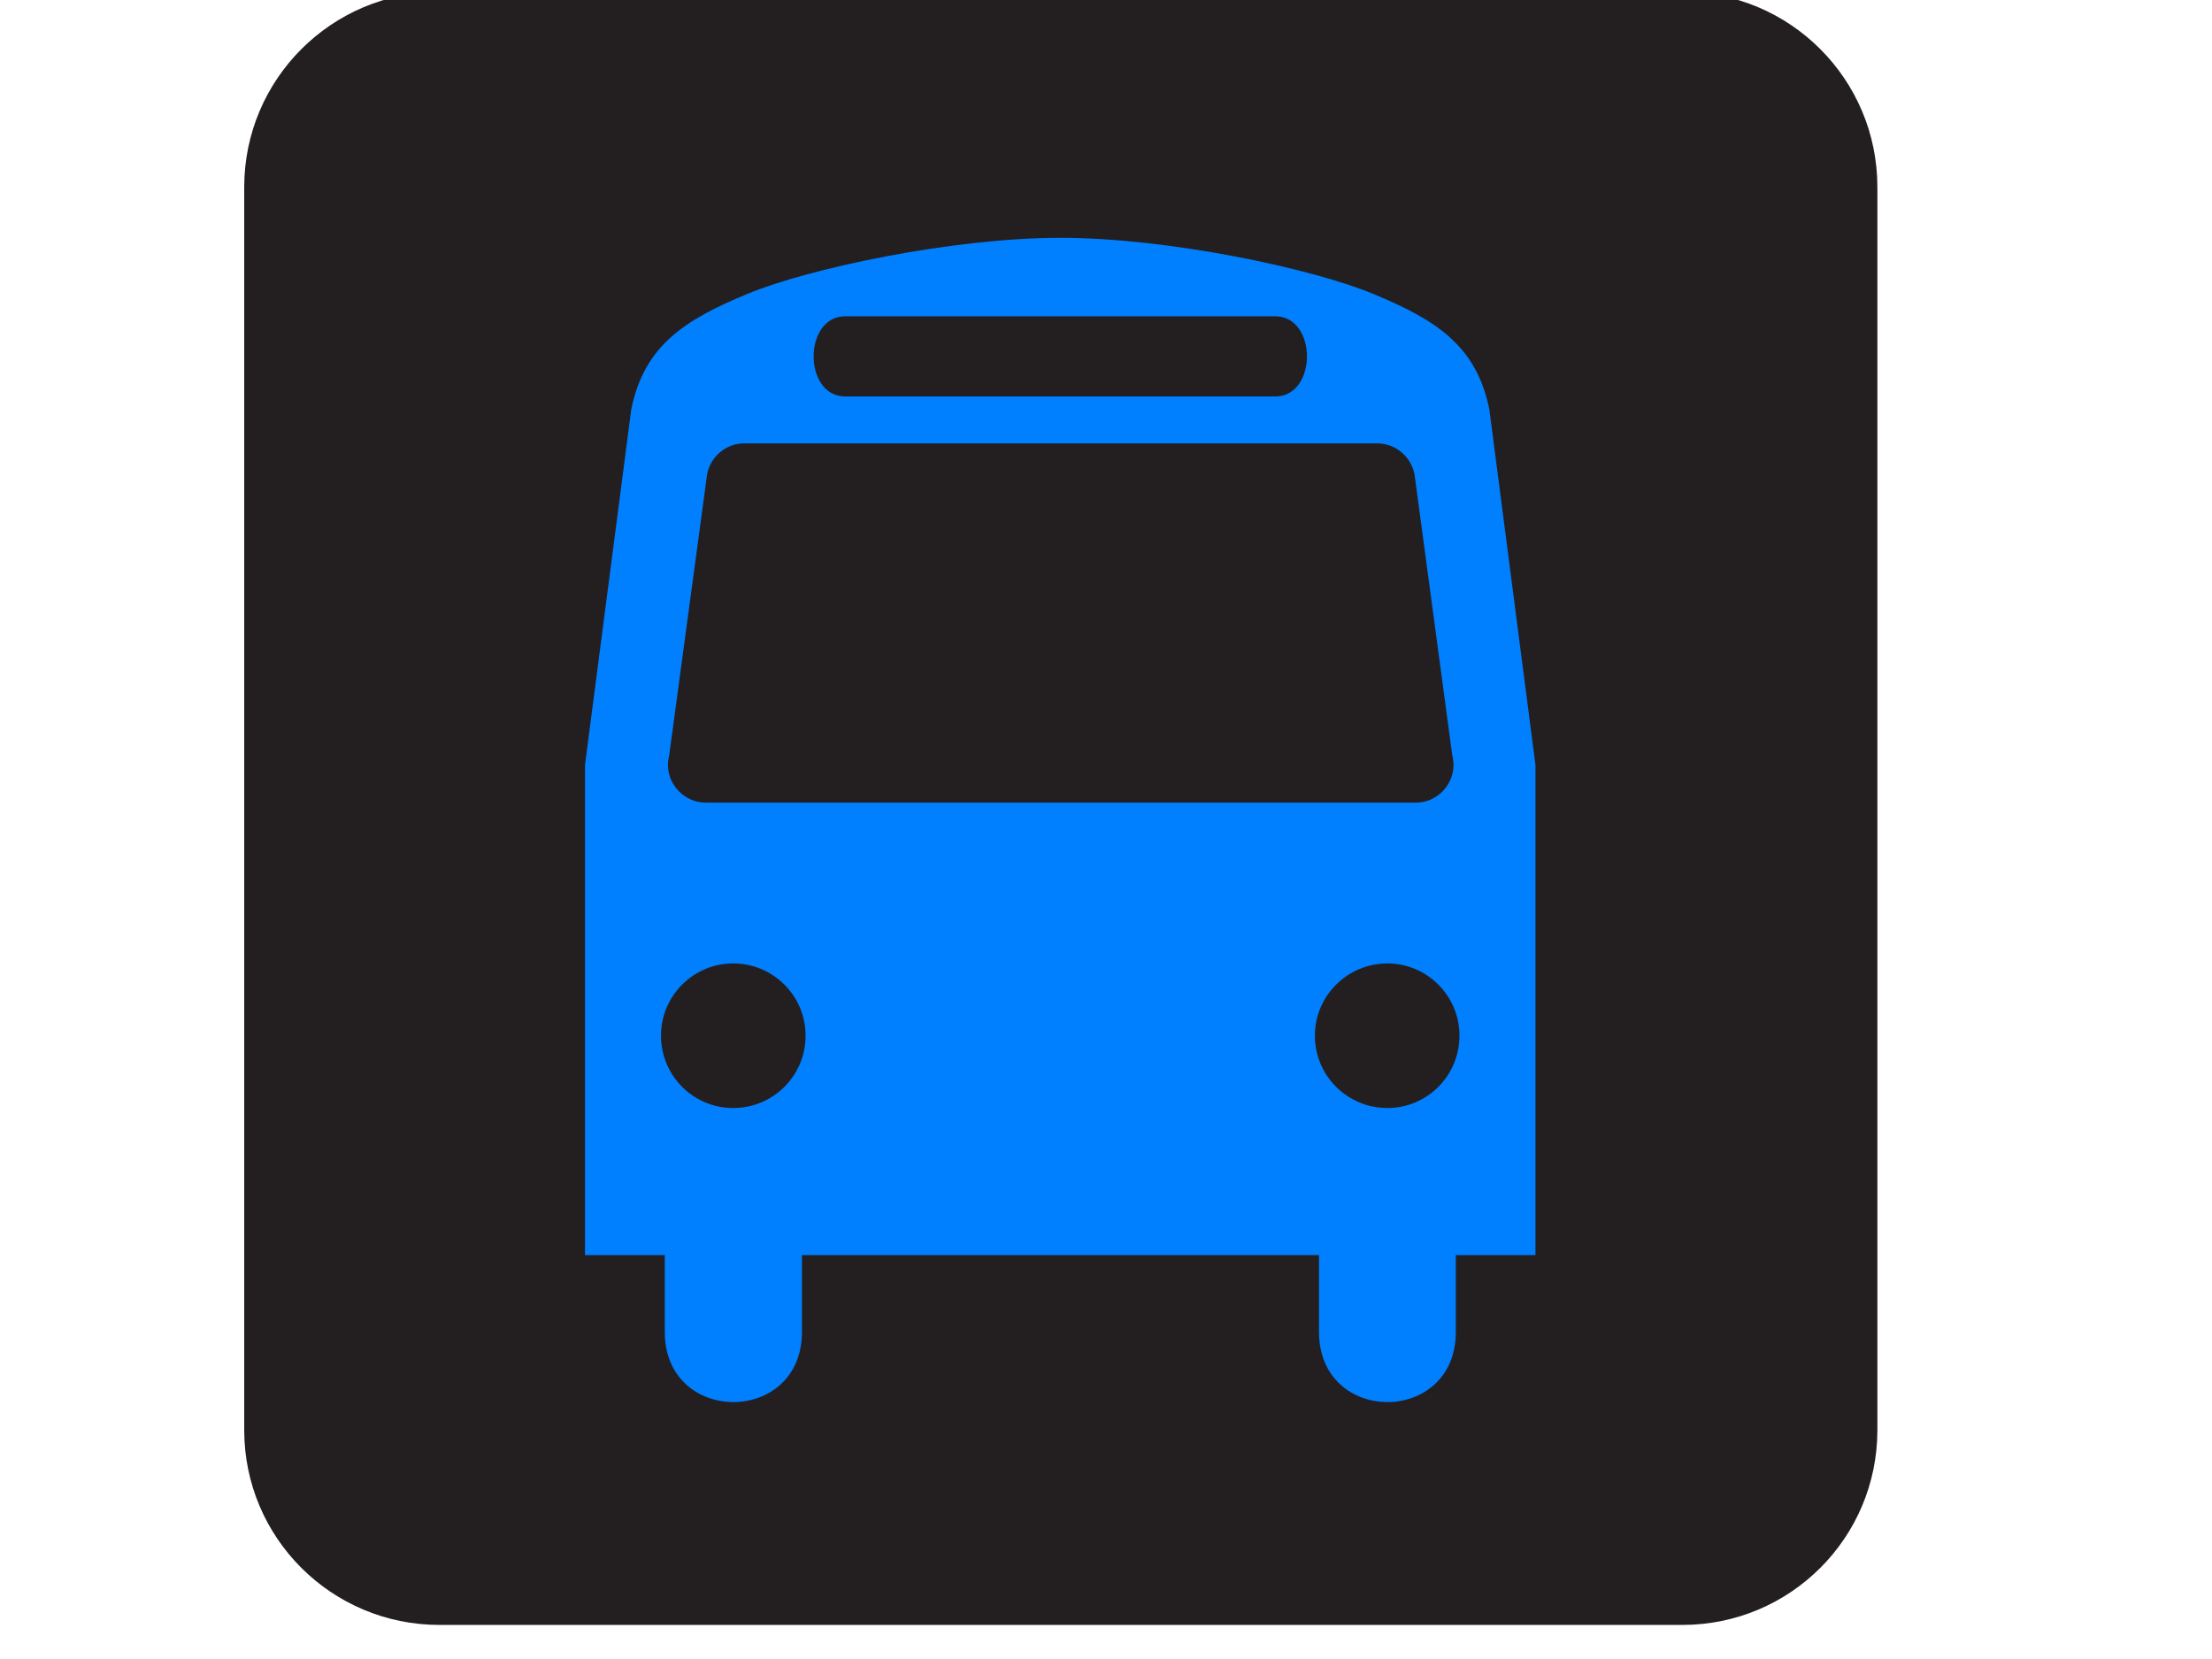
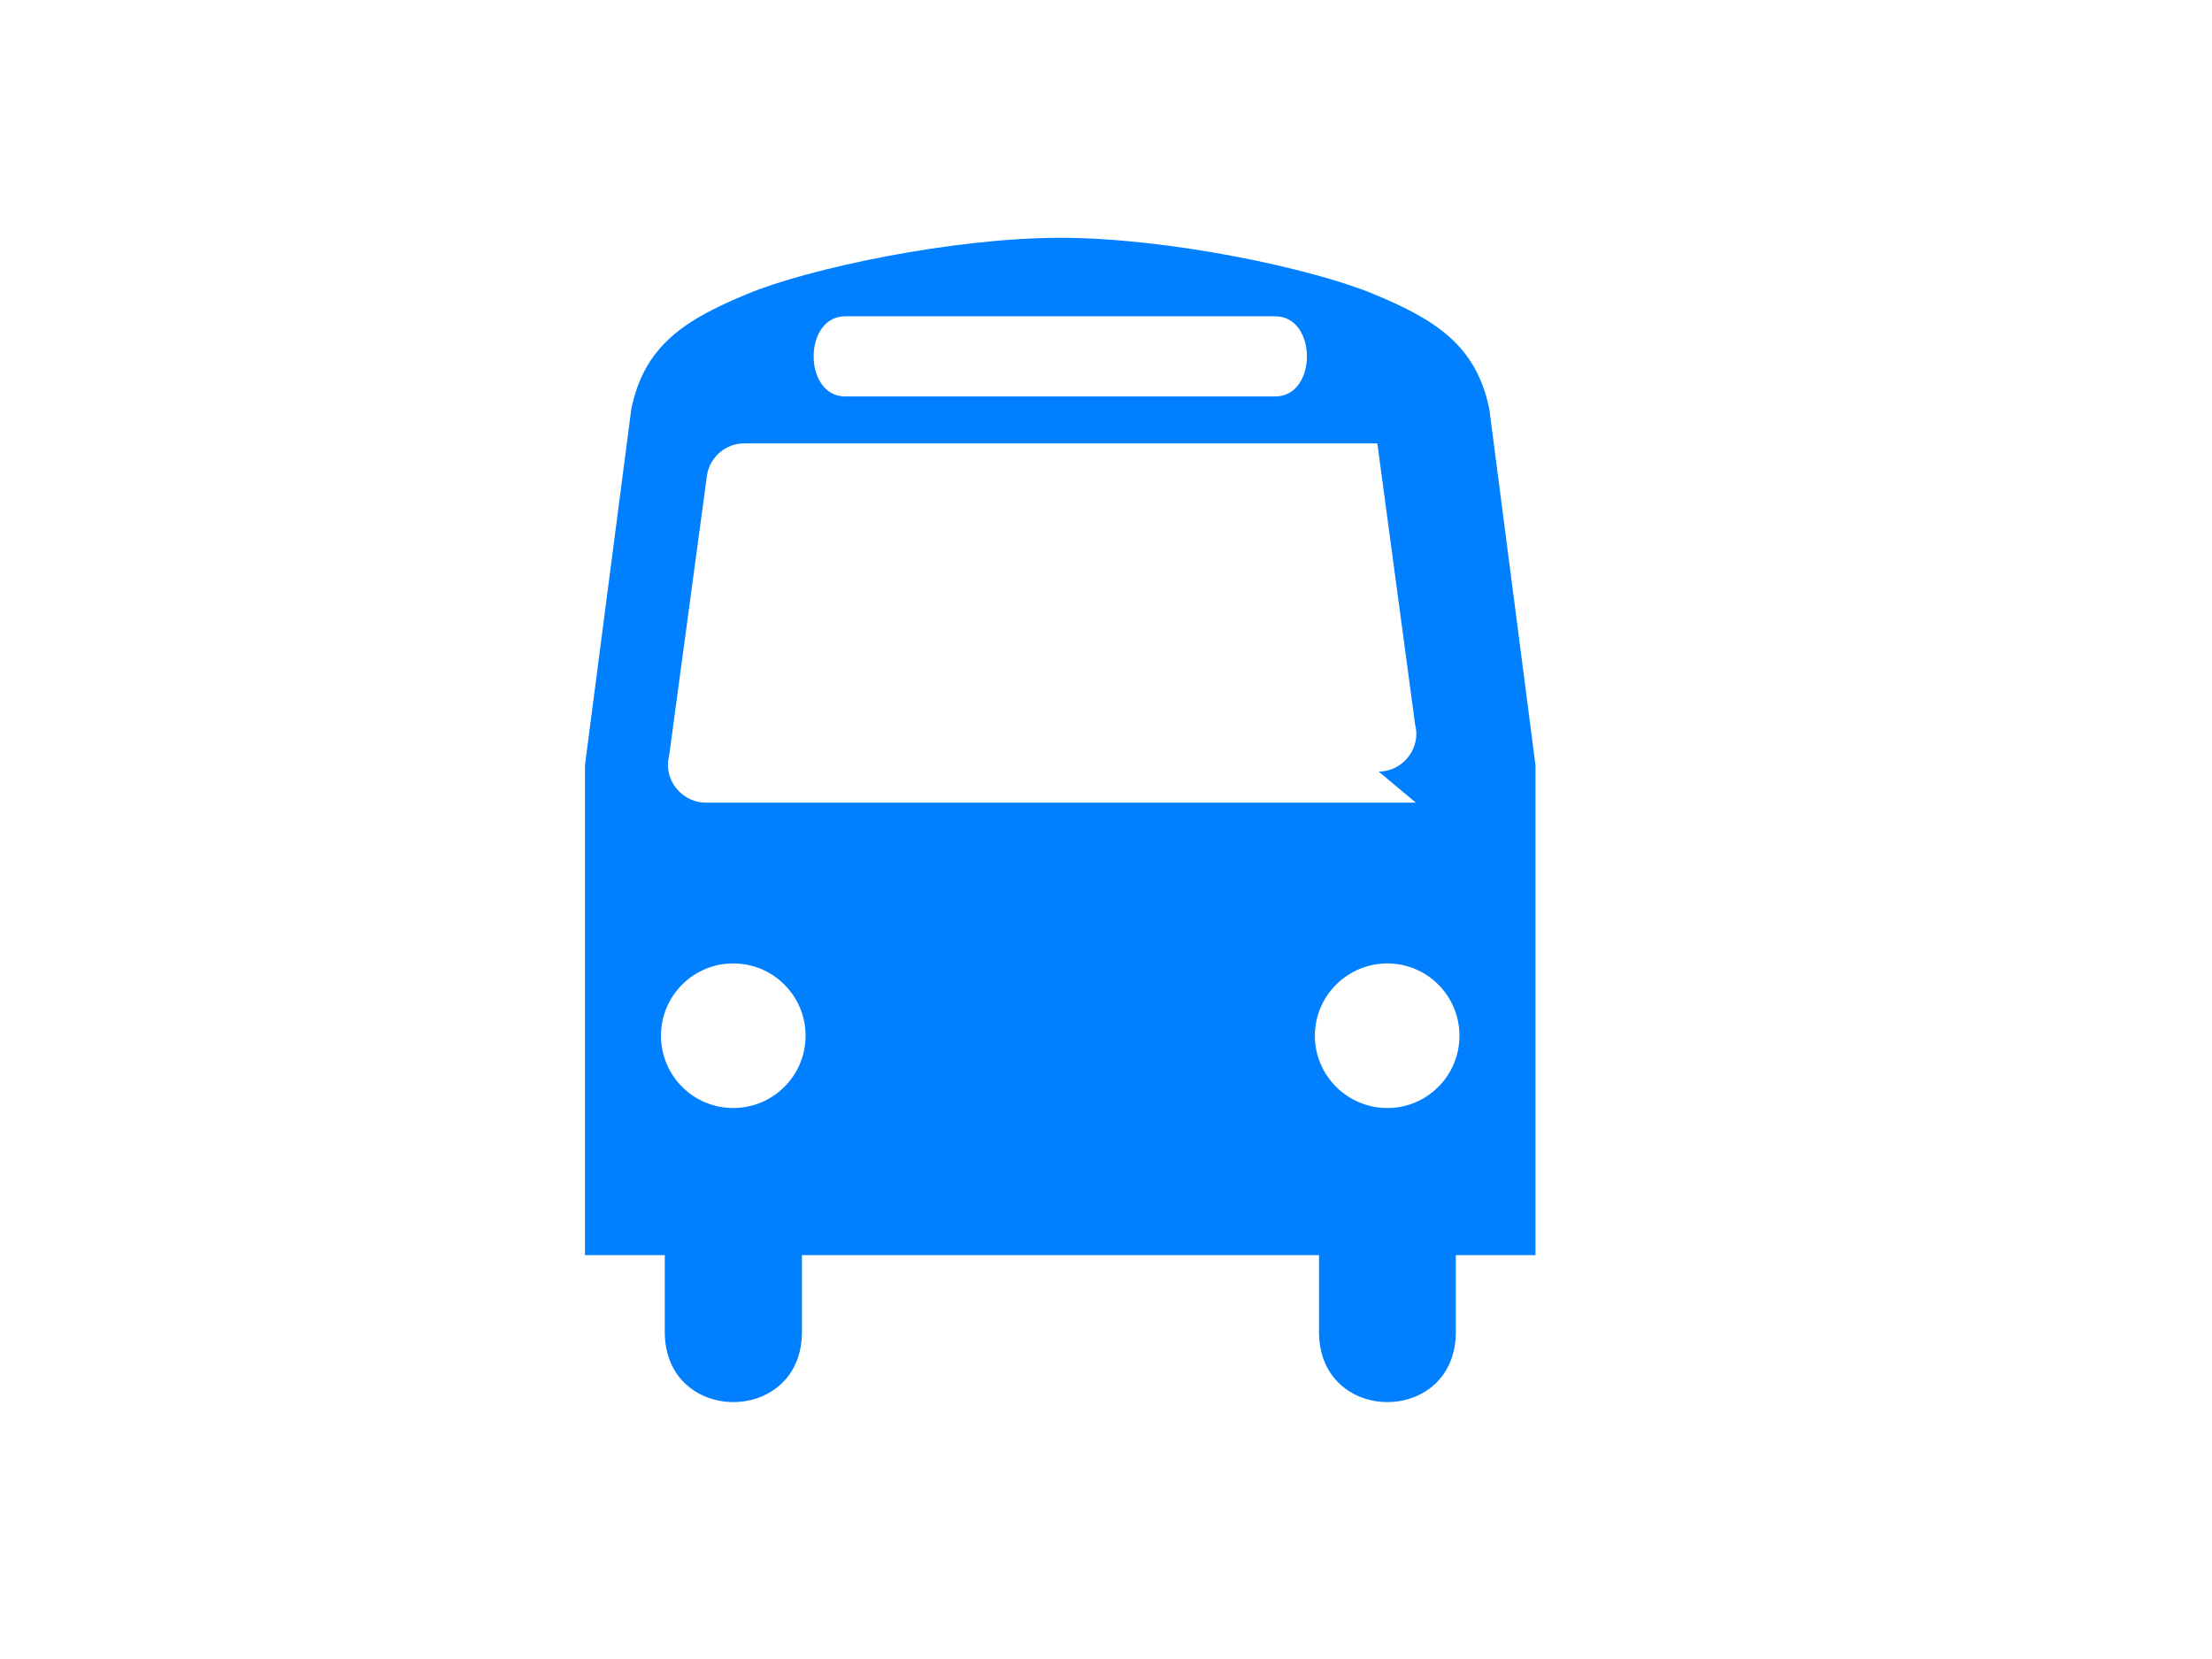
<svg xmlns="http://www.w3.org/2000/svg" width="640" height="480">
  <title>blue bus</title>
  <g>
    <title>Layer 1</title>
-     <path fill="#231f20" fill-rule="nonzero" id="path6762" d="m486.767,470.139c31.173,0 56.418,-25.197 56.418,-56.37l0,-359.64c0,-31.173 -25.245,-56.466 -56.418,-56.466l-359.64,0c-31.173,0 -56.466,25.292 -56.466,56.466l0,359.64c0,31.173 25.292,56.37 56.466,56.37l359.64,0z" />
-     <path fill="#007fff" fill-rule="nonzero" id="path6764" d="m430.923,118.483c-3.729,-18.551 -15.587,-25.962 -33.42,-33.373c-17.834,-7.459 -59.574,-16.304 -90.699,-16.304c-31.173,0 -72.913,8.845 -90.747,16.304c-17.834,7.411 -29.691,14.822 -33.42,33.373l-13.387,102.891l0,141.762l23.093,0l0,22.232c0,27.061 39.684,27.061 39.684,0l0,-22.232l149.603,0l0,22.232c0,27.061 39.588,27.061 39.588,0l0,-22.232l23.045,0l0,-141.762l-13.34,-102.891zm-186.37,-26.966l124.406,0c12.24,0 12.24,23.189 0,23.189l-124.406,0c-12.192,0 -12.192,-23.189 0,-23.189m-32.416,229.066c-11.523,0 -20.894,-9.323 -20.894,-20.942c0,-11.523 9.371,-20.894 20.894,-20.894c11.57,0 20.942,9.371 20.942,20.894c0,11.618 -9.371,20.942 -20.942,20.942m189.287,0c-11.57,0 -20.989,-9.323 -20.989,-20.942c0,-11.523 9.419,-20.894 20.989,-20.894c11.475,0 20.846,9.371 20.846,20.894c0,11.618 -9.371,20.942 -20.846,20.942m8.224,-88.356l-205.447,0c-5.976,0 -10.949,-4.972 -10.949,-10.949c0,-1.004 0.191,-1.96 0.383,-2.869l10.949,-81.137c0.908,-5.068 5.403,-8.989 10.71,-8.989l183.215,0c5.307,0 9.801,3.921 10.758,8.989l10.901,81.137c0.191,0.908 0.383,1.865 0.383,2.869c0,5.976 -4.925,10.949 -10.901,10.949" />
+     <path fill="#007fff" fill-rule="nonzero" id="path6764" d="m430.923,118.483c-3.729,-18.551 -15.587,-25.962 -33.42,-33.373c-17.834,-7.459 -59.574,-16.304 -90.699,-16.304c-31.173,0 -72.913,8.845 -90.747,16.304c-17.834,7.411 -29.691,14.822 -33.42,33.373l-13.387,102.891l0,141.762l23.093,0l0,22.232c0,27.061 39.684,27.061 39.684,0l0,-22.232l149.603,0l0,22.232c0,27.061 39.588,27.061 39.588,0l0,-22.232l23.045,0l0,-141.762l-13.34,-102.891zm-186.37,-26.966l124.406,0c12.24,0 12.24,23.189 0,23.189l-124.406,0c-12.192,0 -12.192,-23.189 0,-23.189m-32.416,229.066c-11.523,0 -20.894,-9.323 -20.894,-20.942c0,-11.523 9.371,-20.894 20.894,-20.894c11.57,0 20.942,9.371 20.942,20.894c0,11.618 -9.371,20.942 -20.942,20.942m189.287,0c-11.57,0 -20.989,-9.323 -20.989,-20.942c0,-11.523 9.419,-20.894 20.989,-20.894c11.475,0 20.846,9.371 20.846,20.894c0,11.618 -9.371,20.942 -20.846,20.942m8.224,-88.356l-205.447,0c-5.976,0 -10.949,-4.972 -10.949,-10.949c0,-1.004 0.191,-1.96 0.383,-2.869l10.949,-81.137c0.908,-5.068 5.403,-8.989 10.71,-8.989l183.215,0l10.901,81.137c0.191,0.908 0.383,1.865 0.383,2.869c0,5.976 -4.925,10.949 -10.901,10.949" />
  </g>
</svg>